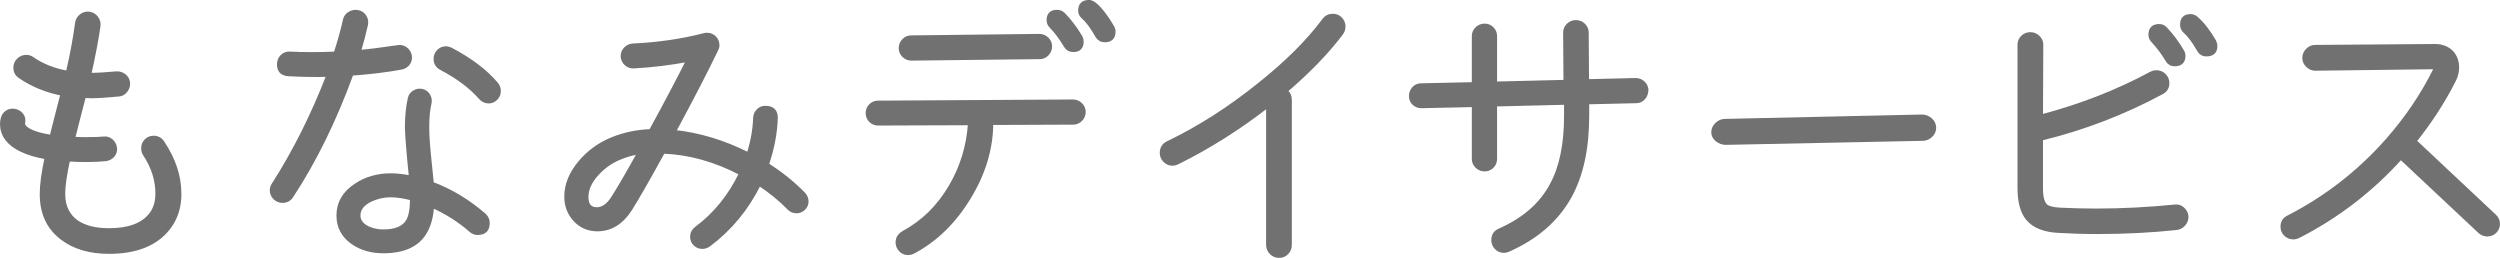
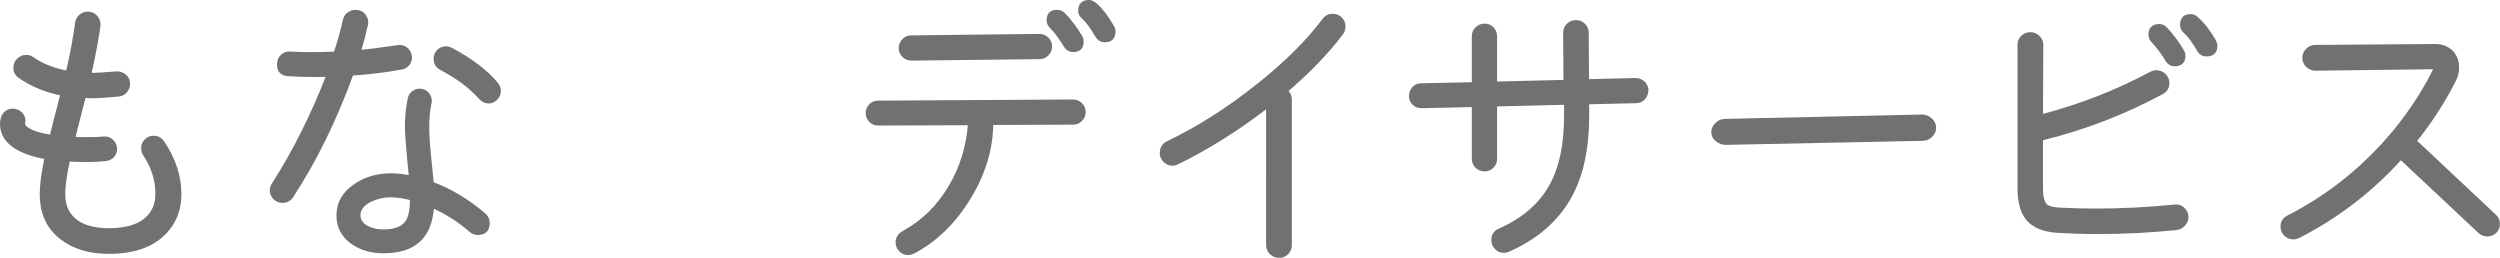
<svg xmlns="http://www.w3.org/2000/svg" id="_レイヤー_2" data-name="レイヤー 2" viewBox="0 0 304.17 31.38">
  <defs>
    <style>
      .cls-1 {
        fill: #727171;
        stroke: #727171;
        stroke-linecap: round;
        stroke-linejoin: round;
        stroke-width: .49px;
      }
    </style>
  </defs>
  <g id="_レイアウト_アウトライン" data-name="レイアウト＿アウトライン">
    <g>
      <path class="cls-1" d="M21.83,23.55c0,1.67-.46,3.08-1.38,4.23-1.5,1.9-3.9,2.86-7.19,2.86-2.33,0-4.23-.56-5.71-1.69-1.65-1.25-2.47-3.02-2.47-5.33,0-1.13.2-2.62.6-4.48-1.25-.21-2.28-.52-3.1-.92-1.55-.75-2.33-1.8-2.33-3.14,0-.19.02-.39.07-.6.07-.35.25-.62.53-.81.28-.19.6-.25.95-.18.35.07.63.24.83.51.2.27.26.58.19.93-.05.26.07.49.35.71.59.45,1.62.79,3.1,1.02l.56-2.22c.19-.71.45-1.71.78-3.03-1.95-.38-3.68-1.08-5.18-2.12-.38-.26-.56-.61-.56-1.06,0-.35.13-.66.39-.92.26-.26.58-.39.95-.39.26,0,.5.08.74.25,1.18.82,2.61,1.39,4.3,1.69.52-2.23.89-4.25,1.13-6.07.05-.35.22-.64.51-.86s.62-.31.97-.26.64.22.86.51.31.62.26.97c-.21,1.55-.59,3.54-1.13,5.96.92,0,2.02-.06,3.32-.18.35-.02.67.08.95.3.28.22.43.51.46.86s-.08.67-.3.95-.51.44-.86.46c-1.46.14-2.55.21-3.28.21-.05,0-.35-.01-.92-.04-.31,1.15-.75,2.89-1.34,5.22.45.02.96.04,1.55.04.99,0,1.7-.02,2.15-.07.35-.05.66.04.93.26.27.22.43.51.48.86s-.04.66-.26.92-.51.41-.86.46c-.68.07-1.49.11-2.43.11-.73,0-1.45-.02-2.15-.07-.4,1.81-.6,3.21-.6,4.2,0,1.53.56,2.68,1.69,3.46.96.63,2.26.95,3.88.95,2.4,0,4.09-.62,5.08-1.87.54-.68.81-1.55.81-2.61,0-1.65-.51-3.23-1.52-4.76-.14-.21-.21-.46-.21-.74,0-.35.12-.65.37-.9.25-.25.55-.37.9-.37.47,0,.83.2,1.09.6,1.36,2.04,2.04,4.1,2.04,6.17Z" />
      <path class="cls-1" d="M49.86,6.77c.07.33,0,.63-.19.92-.2.28-.48.46-.83.53-1.79.33-3.81.58-6.07.74-2.05,5.62-4.48,10.58-7.3,14.88-.26.4-.62.6-1.09.6-.35,0-.66-.12-.92-.37s-.39-.56-.39-.93c0-.23.07-.46.21-.67,2.59-4.04,4.82-8.5,6.7-13.37-1.58.05-3.2.02-4.87-.07-.82-.05-1.21-.48-1.16-1.31.02-.35.16-.65.41-.88.25-.23.55-.34.9-.32,1.67.09,3.53.09,5.57,0,.49-1.5.87-2.86,1.13-4.06.07-.35.26-.62.58-.81.32-.19.65-.25,1-.18.35.07.62.25.81.55.19.29.25.62.18.97-.24,1.06-.53,2.18-.88,3.35,1.03-.09,2.61-.29,4.73-.6.33-.07.64,0,.93.19.29.2.48.48.55.83ZM58.15,28.35c-.33,0-.61-.11-.85-.32-1.39-1.22-2.96-2.22-4.73-3-.07,1.22-.33,2.25-.78,3.07-.89,1.65-2.61,2.47-5.15,2.47-1.43,0-2.67-.35-3.7-1.06-1.18-.82-1.76-1.92-1.76-3.28,0-1.53.71-2.75,2.12-3.67,1.22-.82,2.63-1.23,4.23-1.23.73,0,1.55.09,2.47.28-.33-3.32-.49-5.36-.49-6.14,0-1.32.12-2.48.35-3.49.07-.33.25-.58.55-.76.29-.18.61-.23.93-.16s.58.25.76.55c.18.29.23.61.16.93-.19.8-.28,1.78-.28,2.93,0,.89.07,2.03.21,3.42.21,2.09.33,3.24.35,3.46,2.28.85,4.41,2.13,6.38,3.84.28.26.42.58.42.95,0,.8-.4,1.2-1.2,1.2ZM50.14,24.15c-.99-.26-1.86-.39-2.61-.39-.87,0-1.69.19-2.47.56-.96.47-1.45,1.11-1.45,1.9,0,.63.36,1.14,1.09,1.52.59.28,1.23.42,1.94.42,1.5,0,2.5-.42,3-1.27.33-.56.49-1.48.49-2.75ZM60.41,10.26c.19.23.28.51.28.81,0,.35-.12.65-.37.9-.25.25-.54.37-.86.37-.38,0-.71-.15-.99-.46-1.15-1.32-2.75-2.52-4.8-3.6-.45-.24-.67-.61-.67-1.13,0-.35.12-.65.37-.9.25-.25.54-.37.86-.37.21,0,.41.05.6.14,2.45,1.29,4.3,2.7,5.57,4.23Z" />
-       <path class="cls-1" d="M96.91,25.7c-.35,0-.65-.12-.88-.35-1.08-1.11-2.3-2.1-3.67-3-1.48,3.01-3.53,5.49-6.14,7.44-.24.16-.49.25-.78.25-.33,0-.62-.12-.86-.35s-.37-.53-.37-.88c0-.42.18-.76.53-1.02,2.28-1.69,4.09-3.93,5.43-6.7-3.17-1.65-6.34-2.53-9.49-2.64-1.81,3.29-3.14,5.61-3.98,6.95-1.06,1.67-2.4,2.5-4.02,2.5-1.08,0-1.98-.39-2.7-1.16-.72-.78-1.08-1.72-1.08-2.82,0-1.43.56-2.82,1.69-4.16,1.01-1.2,2.25-2.12,3.72-2.75s3.1-.99,4.88-1.06c1.86-3.41,3.39-6.3,4.58-8.68-2.23.42-4.46.69-6.67.81-.35.02-.66-.09-.92-.33-.26-.25-.4-.54-.42-.87-.02-.33.09-.63.33-.9.25-.27.55-.42.9-.44,3.06-.14,5.96-.56,8.71-1.27.09-.02.2-.04.32-.04.35,0,.65.12.9.37.25.25.37.55.37.9,0,.19-.05.37-.14.53-1.25,2.59-2.97,5.92-5.18,10.02,3.03.31,6.07,1.22,9.1,2.75.49-1.5.76-3,.81-4.48.02-.35.16-.65.41-.88.25-.24.55-.34.9-.32.82.02,1.22.45,1.2,1.27-.07,1.88-.44,3.76-1.09,5.64,1.64,1.04,3.14,2.23,4.48,3.6.23.26.35.55.35.88s-.12.61-.37.85c-.25.23-.54.35-.86.35ZM77.83,18.51c-.92.14-1.78.39-2.57.74-.99.42-1.86,1.05-2.61,1.87-.87.94-1.3,1.89-1.3,2.86s.42,1.48,1.27,1.48c.73,0,1.39-.46,1.97-1.38.73-1.13,1.81-2.99,3.24-5.57Z" />
      <path class="cls-1" d="M131.85,13.61c0,.35-.12.66-.37.92-.25.26-.55.39-.9.39l-9.98.04c0,3.08-.91,6.11-2.72,9.08-1.81,2.97-4.08,5.18-6.81,6.61-.19.09-.38.14-.56.14-.38,0-.69-.13-.93-.39-.25-.26-.37-.56-.37-.92,0-.49.25-.88.74-1.16,2.37-1.29,4.28-3.16,5.71-5.61,1.39-2.35,2.17-4.92,2.36-7.72l-11.18.04c-.35,0-.65-.12-.9-.37-.25-.25-.37-.55-.37-.9s.12-.65.37-.9.55-.37.9-.37l23.7-.14c.35,0,.66.12.92.37s.39.55.39.9ZM127.76,5.64c0,.35-.12.66-.37.92-.25.26-.55.39-.9.39l-15.59.18c-.35,0-.66-.12-.92-.37-.26-.25-.39-.55-.39-.9s.12-.66.37-.92c.25-.26.55-.39.9-.39l15.59-.18c.35,0,.66.12.92.37.26.25.39.55.39.9ZM131.46,4.51c.09.17.14.35.14.56,0,.68-.34,1.02-1.02,1.02-.4,0-.71-.18-.92-.53-.52-.89-1.11-1.68-1.76-2.36-.21-.21-.32-.46-.32-.74,0-.68.34-1.02,1.02-1.02.31,0,.56.11.78.32.78.8,1.47,1.72,2.08,2.75ZM135.34,3.31c.09.17.14.34.14.53,0,.71-.35,1.06-1.06,1.06-.4,0-.71-.18-.92-.53-.61-1.08-1.19-1.86-1.73-2.33-.23-.21-.35-.46-.35-.74,0-.71.36-1.06,1.09-1.06.33,0,.75.29,1.27.86.52.58,1.03,1.31,1.55,2.2Z" />
      <path class="cls-1" d="M163.21,4.02c-1.72,2.28-3.98,4.63-6.81,7.05.35.26.53.62.53,1.09v17.63c0,.38-.12.69-.37.95-.25.26-.56.39-.93.39s-.69-.13-.95-.39c-.26-.26-.39-.58-.39-.95V12.8c-3.6,2.8-7.29,5.12-11.07,6.98-.19.09-.38.14-.56.14-.35,0-.66-.13-.92-.39s-.39-.56-.39-.92c0-.56.25-.96.74-1.2,3.81-1.83,7.51-4.2,11.11-7.09,3.39-2.7,6.02-5.33,7.9-7.87.26-.35.61-.53,1.06-.53.38,0,.69.13.93.39.25.26.37.56.37.92,0,.28-.08.54-.25.78Z" />
      <path class="cls-1" d="M200.3,11c0,.35-.12.66-.35.92-.24.26-.53.39-.88.39l-5.96.14v1.66c0,3.95-.71,7.21-2.12,9.77-1.58,2.85-4.08,5.02-7.51,6.53-.16.07-.33.11-.49.11-.38,0-.69-.13-.93-.39-.25-.26-.37-.56-.37-.92,0-.56.25-.95.74-1.16,2.99-1.32,5.11-3.17,6.38-5.57,1.15-2.12,1.73-4.9,1.73-8.36v-1.62l-8.64.21v6.63c0,.35-.12.65-.37.9s-.55.37-.9.37-.66-.12-.92-.37-.39-.55-.39-.9v-6.56l-6.38.14c-.35,0-.65-.12-.9-.35-.25-.23-.37-.53-.37-.88s.12-.66.35-.92c.23-.26.53-.39.88-.39l6.42-.14v-5.85c0-.35.13-.65.39-.9.26-.25.56-.37.92-.37s.65.12.9.37c.25.25.37.55.37.9v5.78l8.57-.21-.04-6c0-.35.13-.65.39-.9.26-.25.56-.37.92-.37s.66.12.92.37c.26.25.39.55.39.9,0,1.22.01,3.2.04,5.92l5.92-.14c.35,0,.66.12.92.37.26.25.39.55.39.9Z" />
      <path class="cls-1" d="M235.33,15.51c0,.38-.14.7-.42.97s-.61.41-.99.41l-23.95.49c-.38,0-.72-.12-1.04-.37s-.48-.56-.48-.93c0-.35.15-.67.44-.95s.63-.42,1-.42l23.95-.53c.38,0,.72.13,1.02.39.3.26.46.58.46.95Z" />
      <path class="cls-1" d="M266.02,26.3c.02.35-.08.67-.32.95-.24.28-.53.45-.88.49-3.1.33-6.31.49-9.63.49-1.67,0-3.26-.05-4.76-.14-1.72-.09-2.95-.59-3.7-1.48-.68-.8-1.02-2.05-1.02-3.74V5.43c0-.35.13-.65.39-.9.26-.25.56-.37.92-.37s.66.12.93.37.41.55.41.9l-.04,8.75c4.84-1.27,9.32-3.02,13.44-5.25.19-.09.39-.14.6-.14.38,0,.69.13.95.39s.39.56.39.92c0,.52-.22.89-.67,1.13-4.61,2.49-9.51,4.37-14.71,5.64v6.03c0,1.2.23,1.95.71,2.26.33.19.87.31,1.62.35,1.43.07,2.89.11,4.37.11,3.1,0,6.3-.16,9.59-.49.35-.05.67.05.95.3.28.25.44.55.46.9ZM265.52,6.27c.09.17.14.33.14.49,0,.71-.35,1.06-1.06,1.06-.4,0-.69-.16-.88-.49-.52-.87-1.11-1.66-1.76-2.36-.21-.21-.32-.46-.32-.74,0-.71.35-1.06,1.06-1.06.31,0,.55.11.74.32.75.78,1.45,1.71,2.08,2.79ZM269.4,5.07c.09.17.14.34.14.53,0,.68-.36,1.02-1.09,1.02-.4,0-.69-.16-.88-.49-.61-1.08-1.19-1.86-1.73-2.33-.24-.21-.35-.47-.35-.78,0-.71.34-1.06,1.02-1.06.26,0,.49.09.71.28.78.68,1.5,1.62,2.19,2.82Z" />
      <path class="cls-1" d="M302.65,28.53c-.35,0-.66-.12-.92-.35l-9.63-9.03c-3.57,3.97-7.74,7.17-12.48,9.59-.19.09-.39.14-.6.14-.35,0-.66-.12-.92-.37-.26-.25-.39-.56-.39-.94,0-.52.23-.89.71-1.13,4.63-2.37,8.68-5.52,12.13-9.45,2.33-2.66,4.23-5.48,5.71-8.46.02-.07.02-.14,0-.21-.05-.09-.14-.14-.28-.14-3.43.05-8.19.11-14.28.18-.35,0-.66-.13-.93-.39-.27-.26-.41-.56-.41-.92s.13-.66.39-.93c.26-.27.56-.41.92-.41l14.6-.11c.82,0,1.49.26,2.01.78.45.49.67,1.11.67,1.83,0,.52-.12,1.01-.35,1.48-1.27,2.54-2.88,5.03-4.83,7.48l9.73,9.13c.28.26.42.58.42.95,0,.35-.12.65-.37.9-.25.25-.55.37-.9.37Z" />
    </g>
  </g>
</svg>